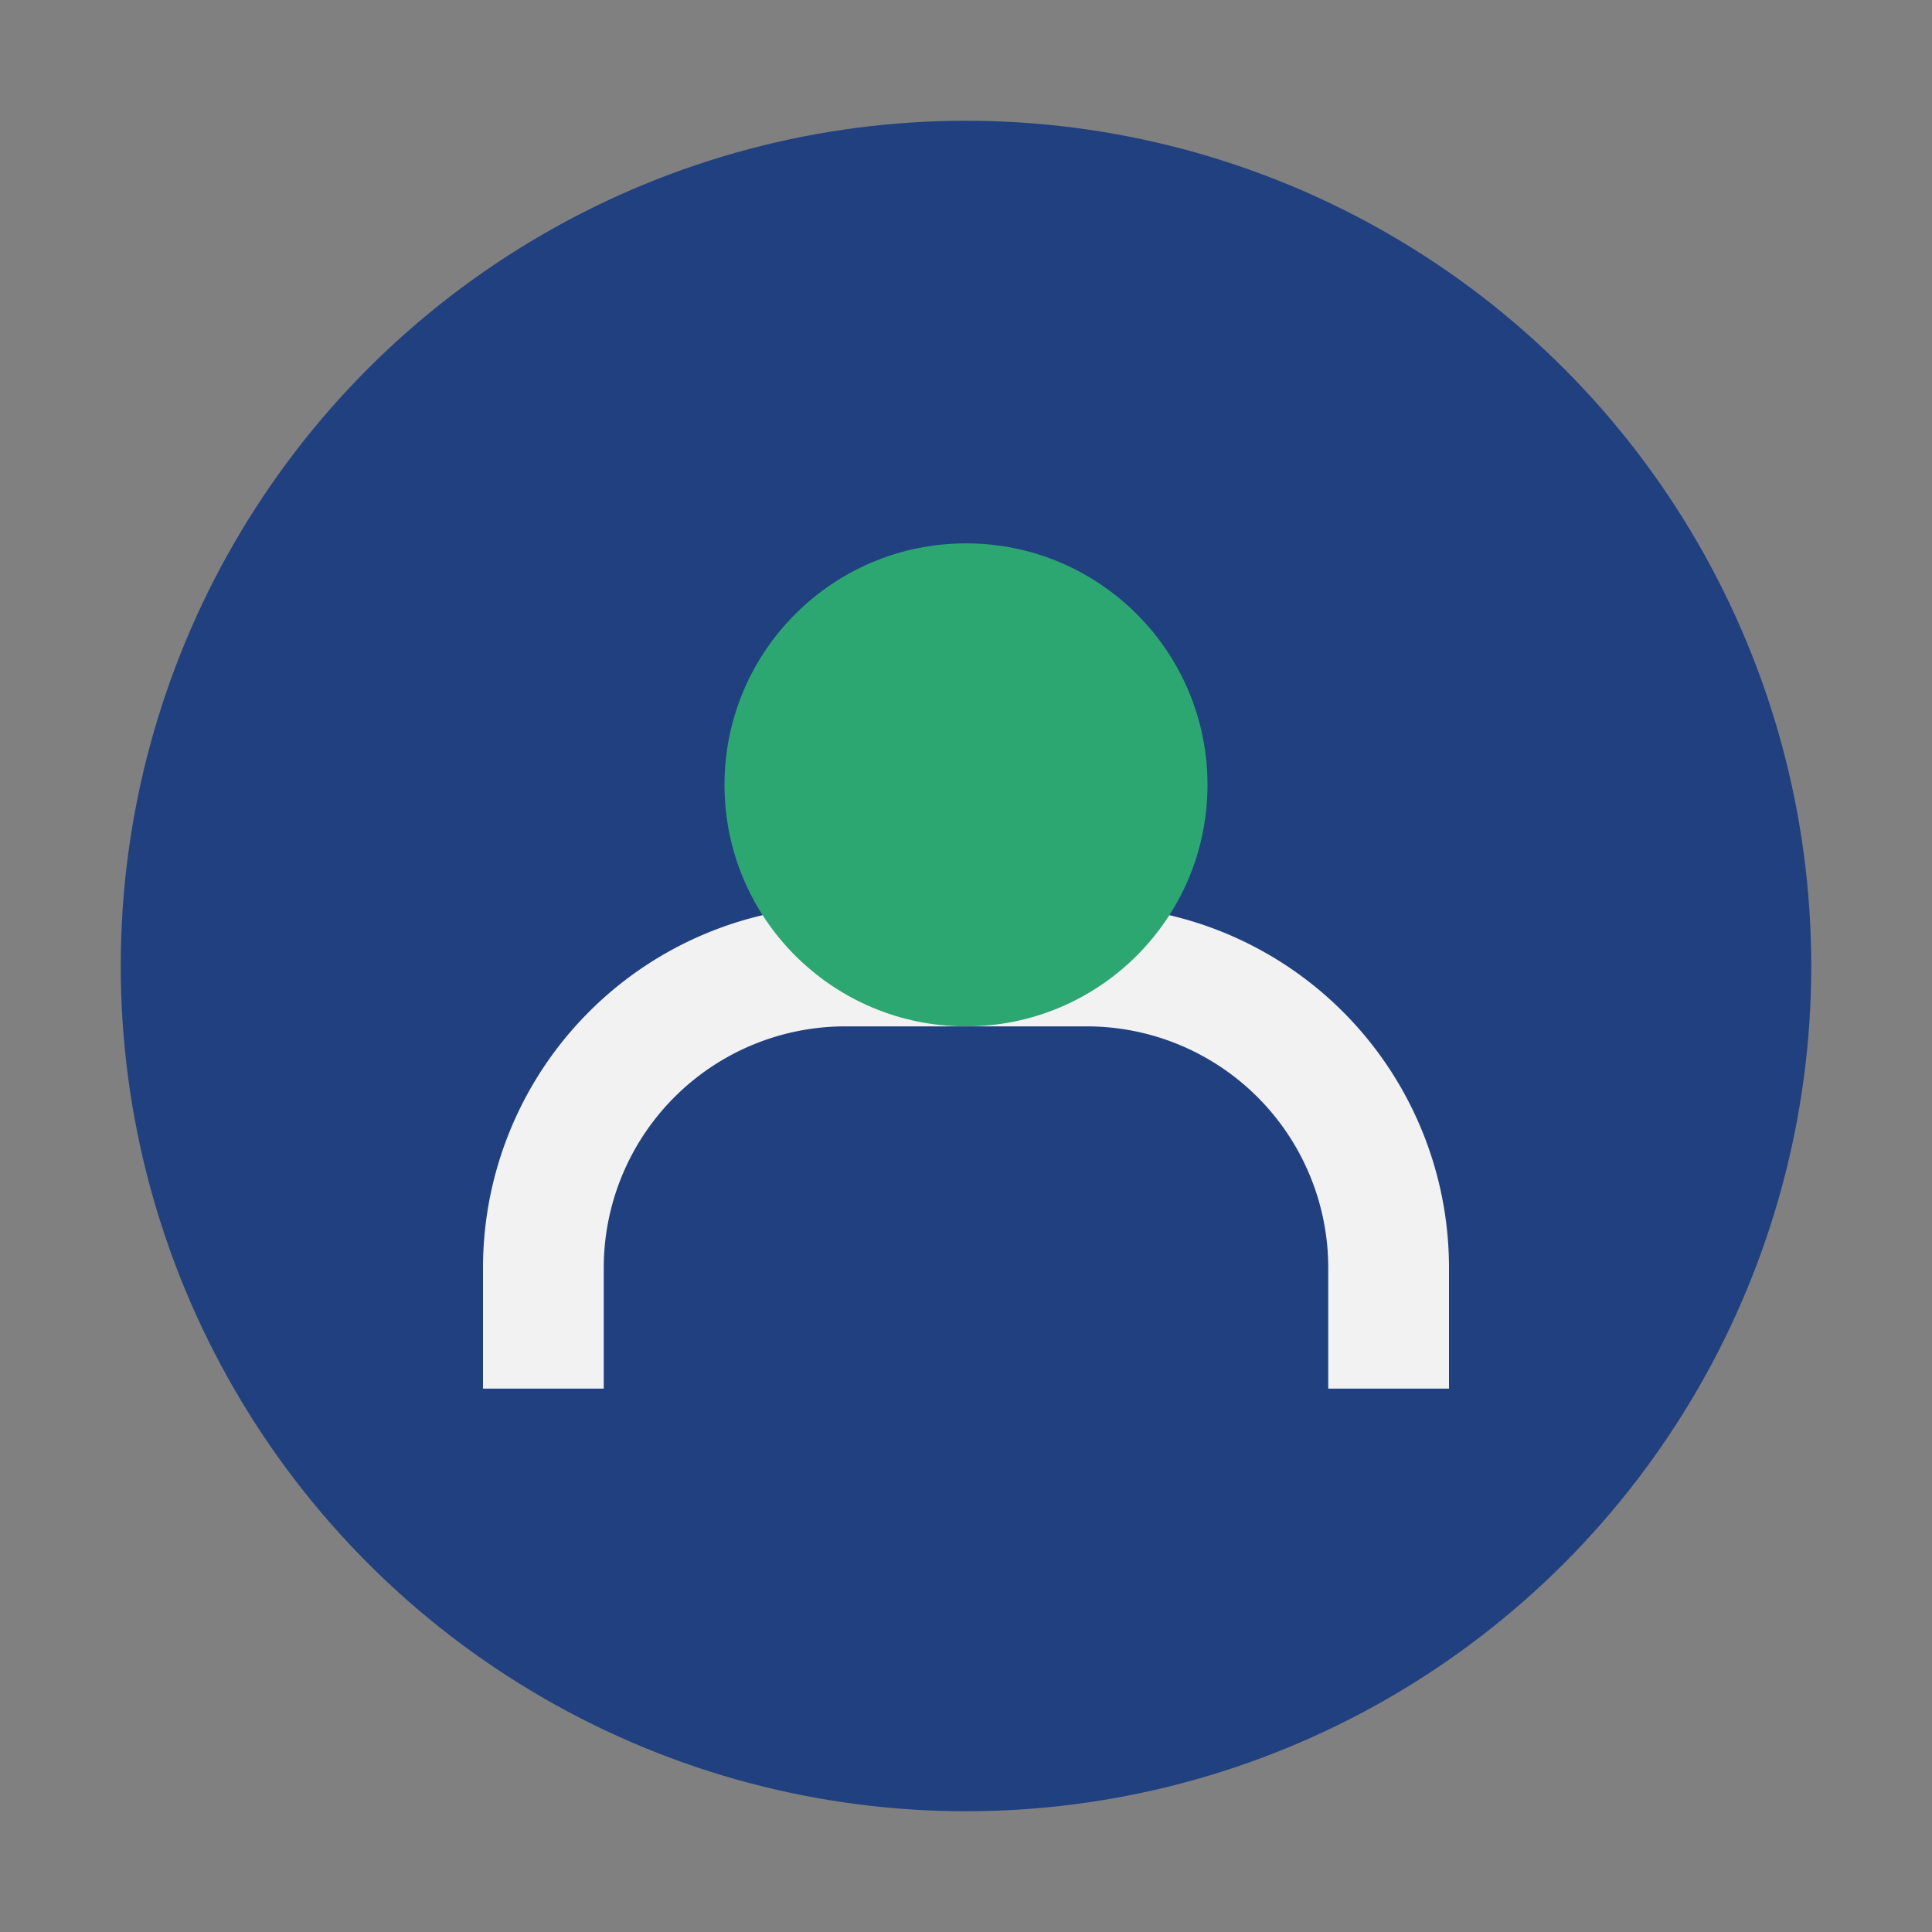
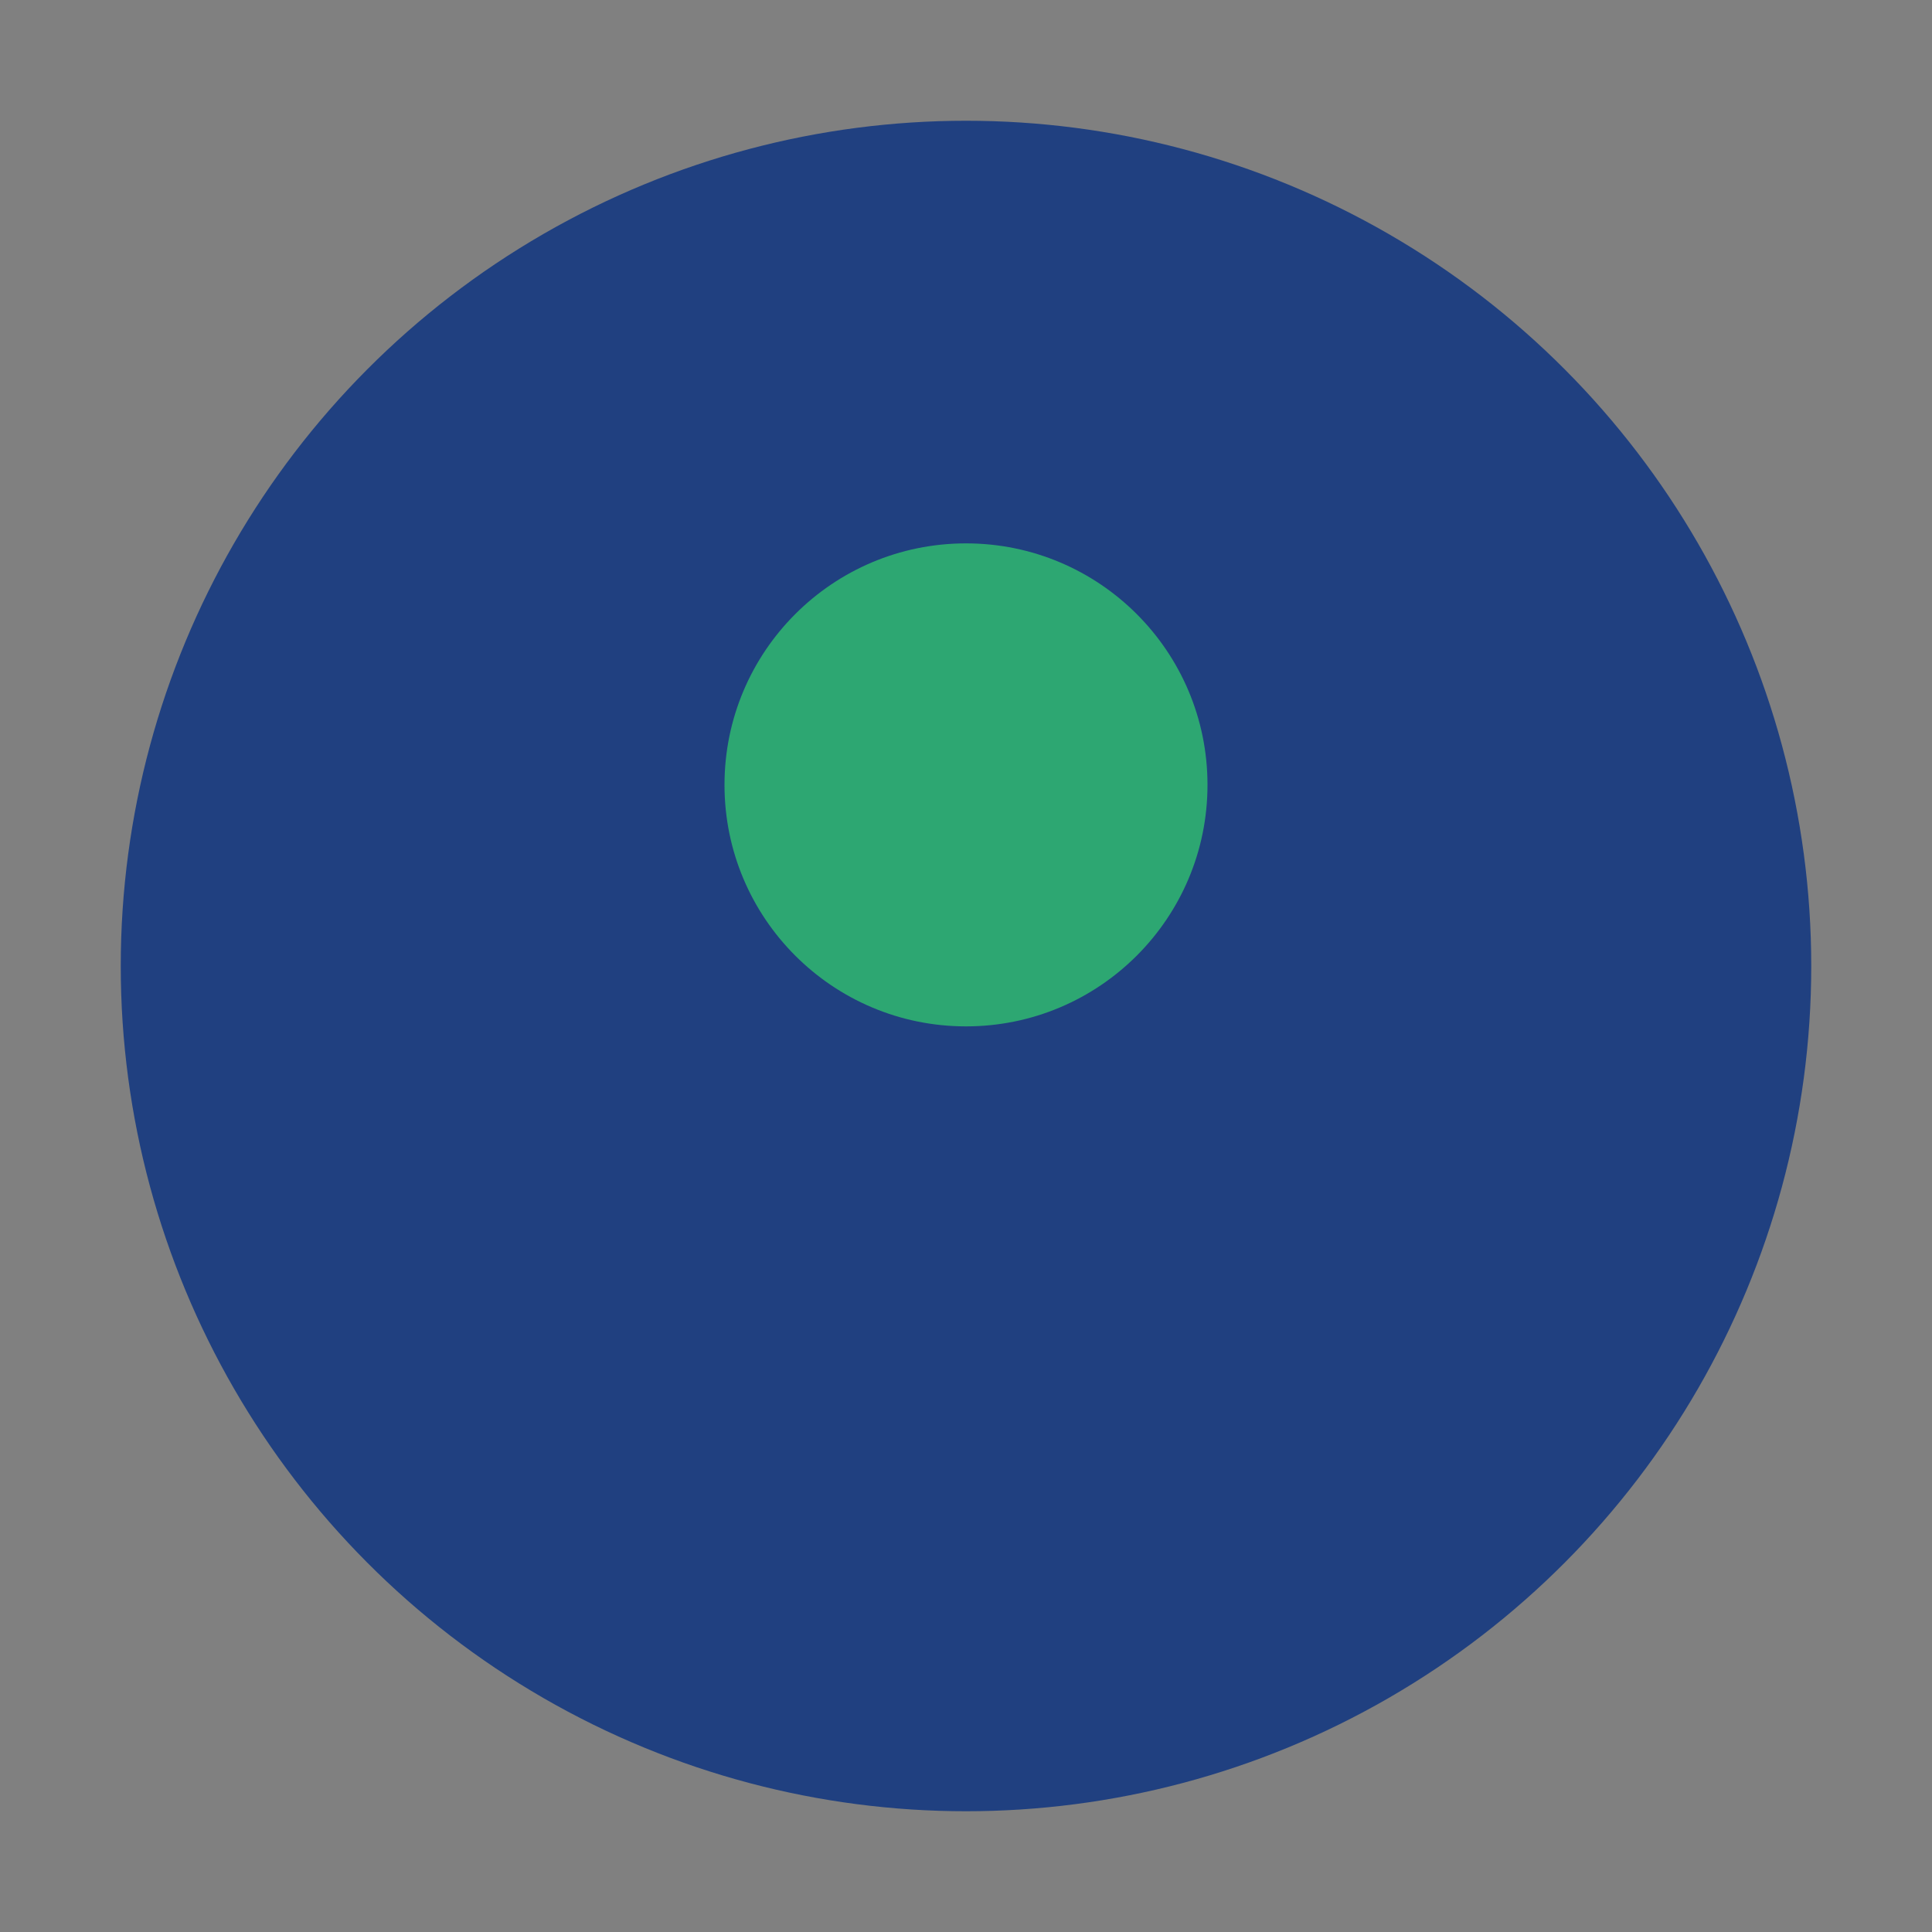
<svg xmlns="http://www.w3.org/2000/svg" width="32" height="32" viewBox="0 0 32 32">
  <rect x="0" y="0" width="32" height="32" fill="#808080" stroke="none" />
  <circle cx="16" cy="16" r="14" fill="#204080" />
-   <path d="M9 23v-2a5 5 0 015-5h4a5 5 0 015 5v2" fill="none" stroke="#F2F2F2" stroke-width="2" />
  <circle cx="16" cy="13" r="4" fill="#2DA772" />
</svg>